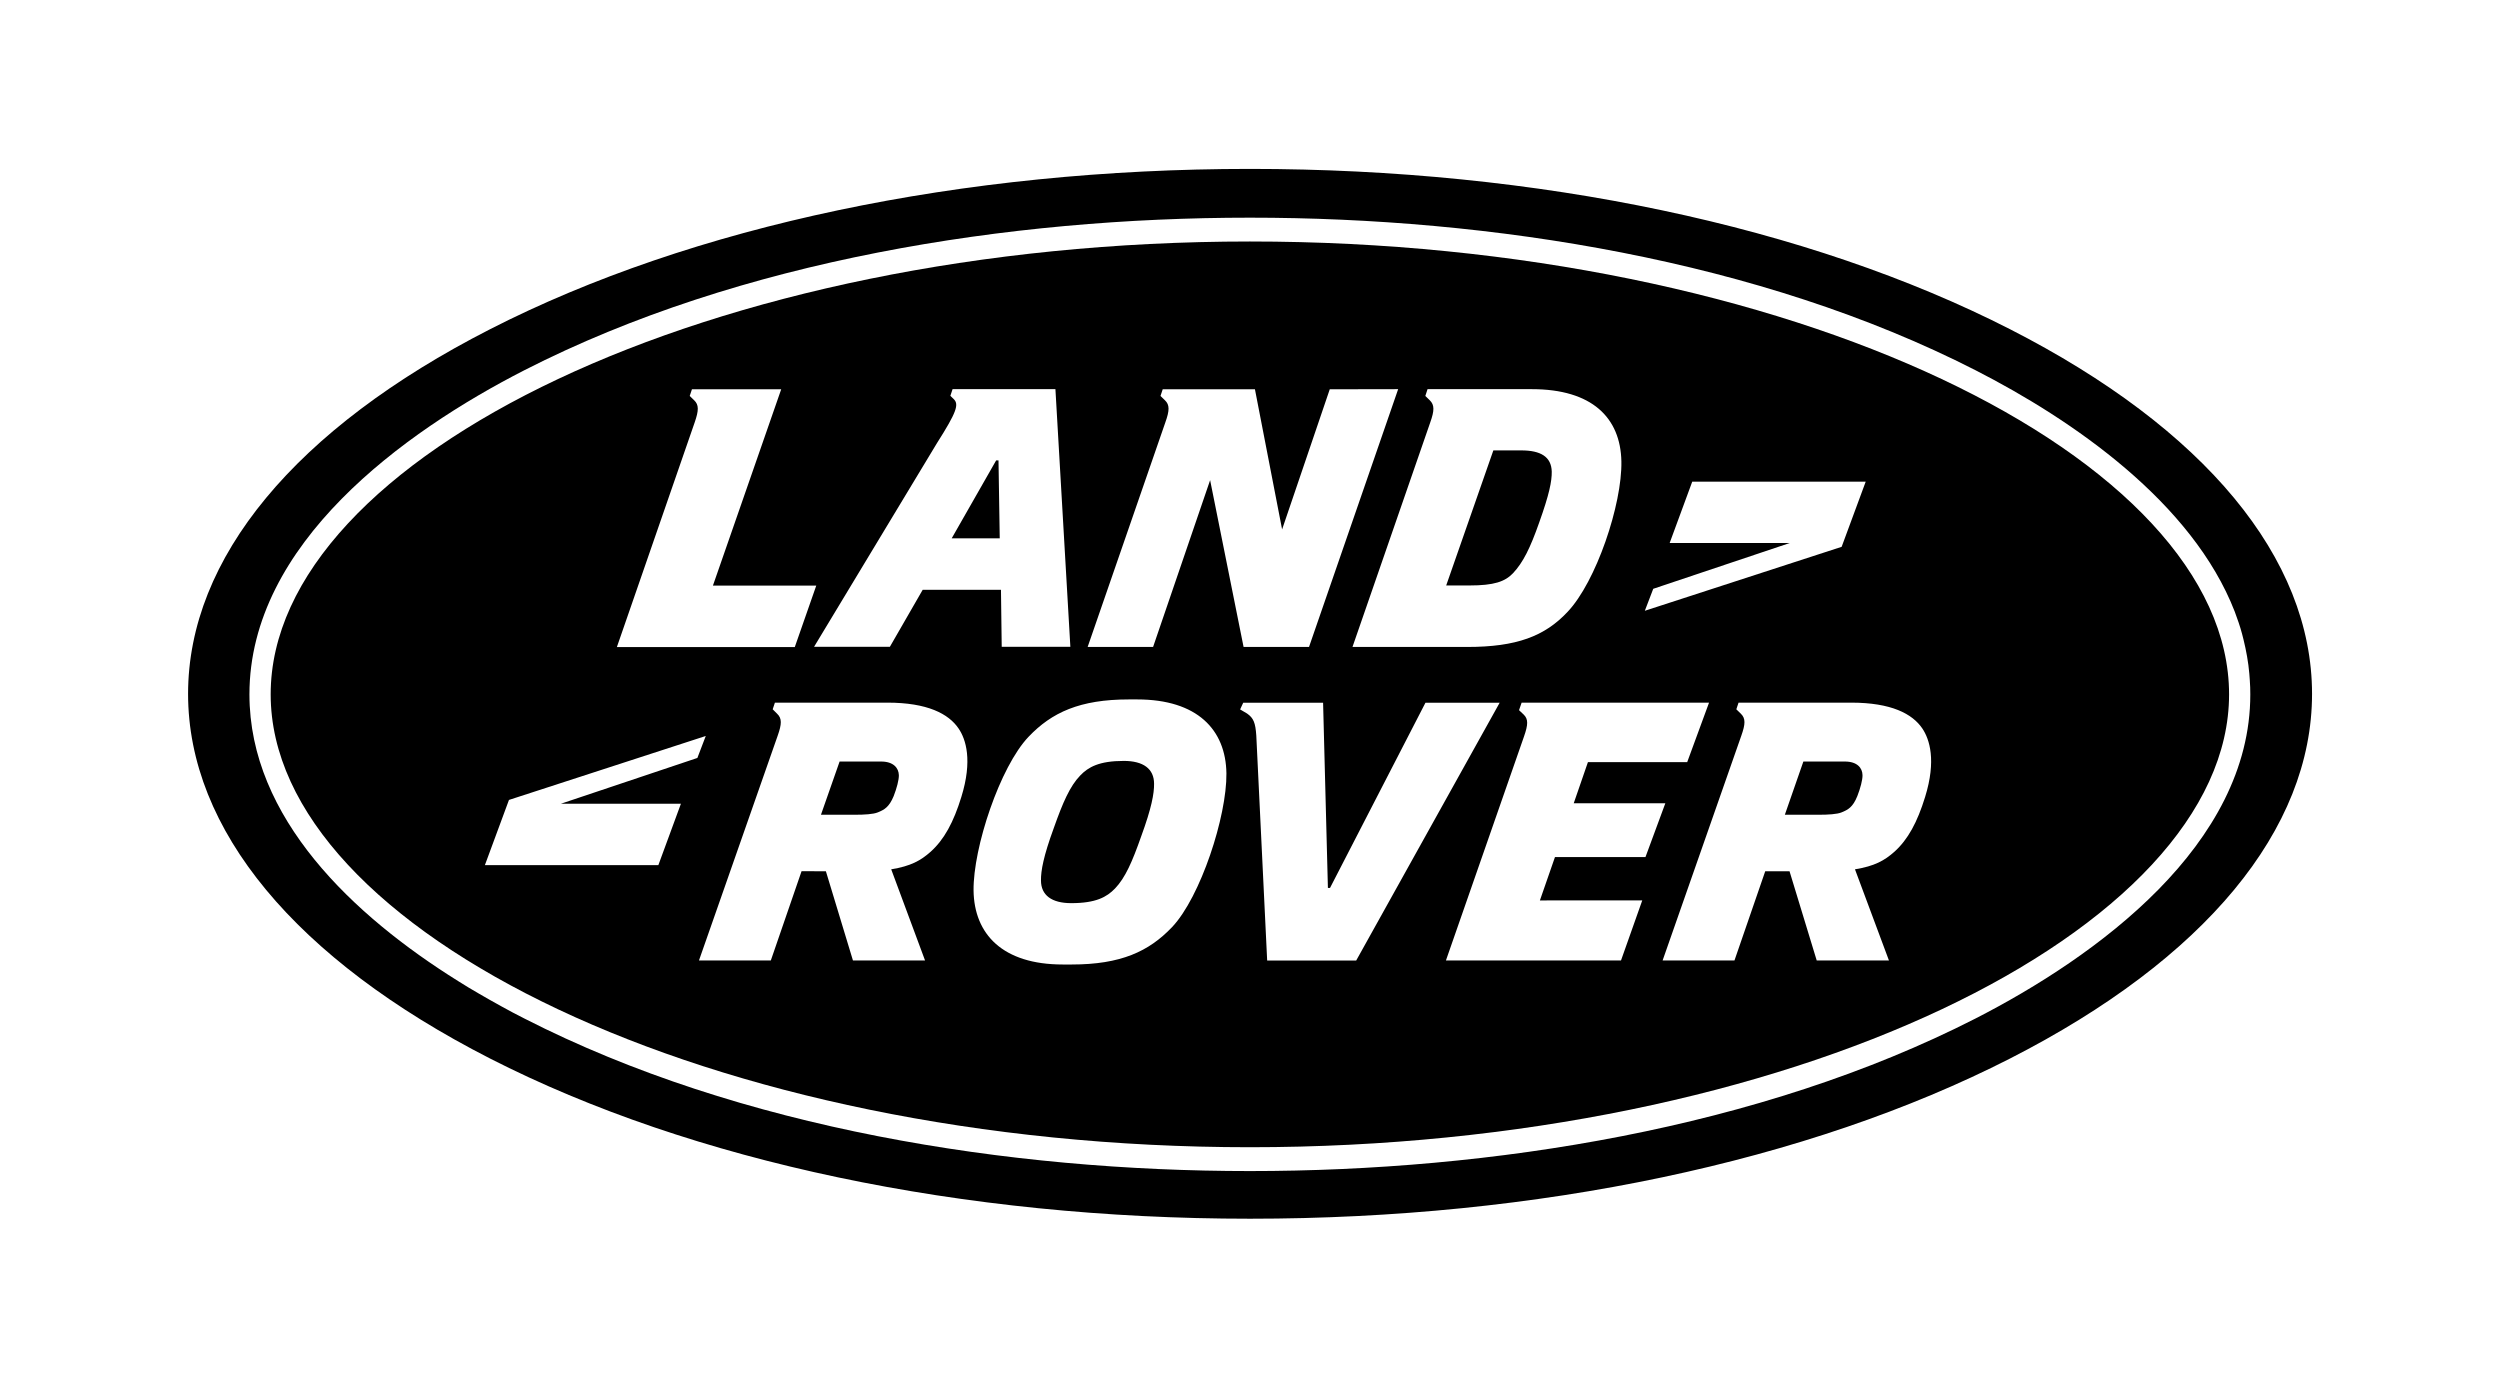
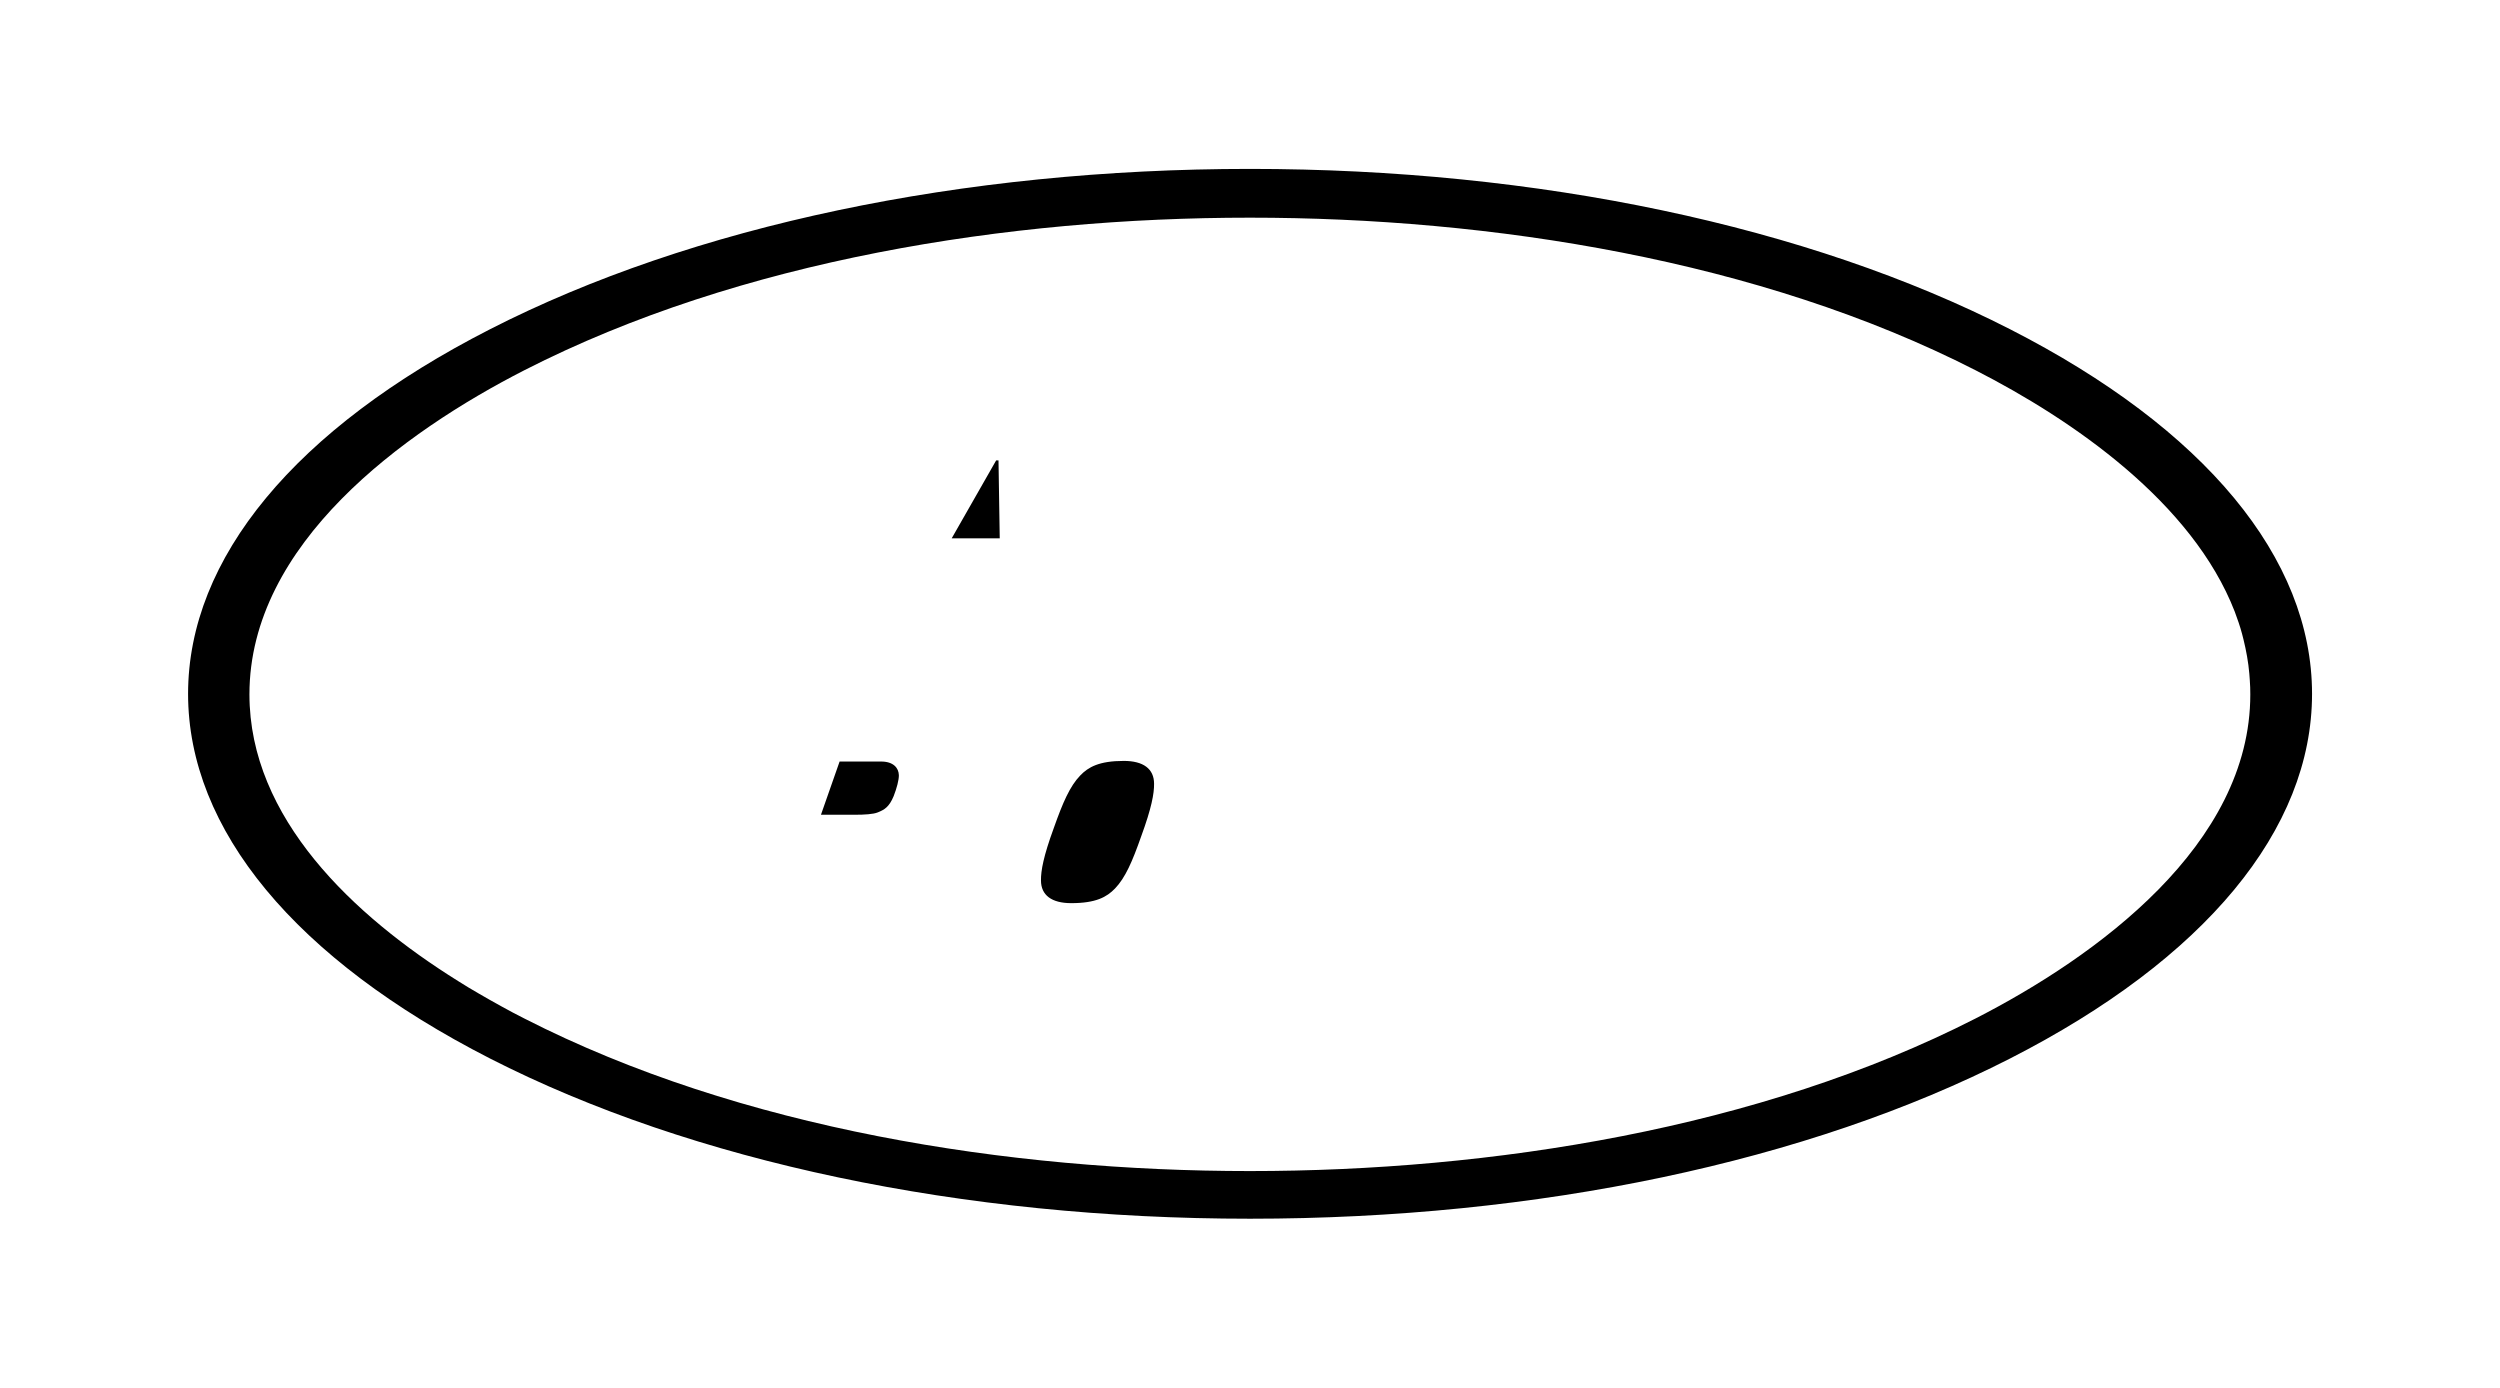
<svg xmlns="http://www.w3.org/2000/svg" height="151" width="272" xml:space="preserve" style="enable-background:new 0 0 202.12 112.41;" viewBox="0 0 202.12 112.41" y="0px" x="0px" id="Layer_1" version="1.1">
  <g>
    <path d="M71.18,61.68h-3.36l-1.51,4.31h2.78c0.72,0,1.46-0.04,1.82-0.19c0.52-0.21,0.92-0.42,1.29-1.32   c0.25-0.64,0.43-1.32,0.42-1.7C72.6,62.2,72.18,61.68,71.18,61.68z" />
-     <path d="M122.36,46.43c0.82-0.87,1.4-2.05,2.12-4.1c0.82-2.29,1.03-3.35,1.02-4.13c-0.03-1.2-0.89-1.72-2.47-1.72h-2.26   l-3.82,10.94h1.88C120.83,47.42,121.71,47.11,122.36,46.43z" />
    <polygon points="80.69,37.29 80.5,37.29 76.9,43.6 80.79,43.6" />
    <path d="M90.84,61.63c-2,0-2.88,0.5-3.53,1.18c-0.84,0.87-1.41,2.19-2.14,4.25c-0.84,2.29-1.05,3.47-1.04,4.25   c0,1.2,0.87,1.84,2.45,1.84c2.01,0,2.88-0.5,3.54-1.18c0.84-0.87,1.41-2.19,2.13-4.24c0.84-2.29,1.05-3.47,1.04-4.25   C93.29,62.27,92.42,61.63,90.84,61.63z" />
-     <path d="M101.05,19.56c-43.68,0-79.31,17.48-79.31,36.68c0,19.12,35.64,36.68,79.31,36.68s79.31-17.56,79.31-36.68   C180.36,37.04,144.72,19.56,101.05,19.56z M133.72,47.69l11.06-3.71h-9.73l1.83-4.97h14.05l-1.95,5.28l-15.94,5.18L133.72,47.69z    M115.44,31.52h8.45c4.87,0,7.18,2.31,7.25,5.85c0.07,3.47-2.05,9.77-4.37,12.2c-1.84,1.96-4.12,2.83-8.11,2.83h-9.3l6.3-18.19   c0.34-0.96,0.35-1.41-0.04-1.79l-0.36-0.35L115.44,31.52z M94.17,32.42l-0.36-0.35l0.18-0.54h7.47l2.2,11.35l3.86-11.35l5.54-0.01   l-7.22,20.88h-5.3l-2.71-13.51l-4.62,13.51h-5.3l6.29-18.18C94.55,33.24,94.56,32.79,94.17,32.42z M77.06,32.32l-0.27-0.26   l0.18-0.54h8.33l1.21,20.87h-5.56l-0.06-4.62h-6.34l-2.66,4.62h-6.14L75.7,35.9C77.32,33.35,77.5,32.75,77.06,32.32z M56.04,32.42   l-0.36-0.35l0.18-0.54h7.23l-5.53,15.9h8.37l-1.74,4.98l-14.41,0l6.3-18.19C56.42,33.24,56.43,32.79,56.04,32.42z M54.97,65.09   l-1.83,4.98H39.09l1.95-5.28l15.94-5.18l-0.68,1.78l-11.06,3.71H54.97z M77.68,64.55c-0.63,2.05-1.39,3.45-2.49,4.44   c-0.8,0.71-1.6,1.16-3.19,1.42l2.74,7.38H68.9l-2.19-7.22l-1.97-0.01l-2.49,7.23h-5.82l6.37-18.19c0.34-0.96,0.36-1.41-0.04-1.79   l-0.36-0.36l0.18-0.54h9.11c3.24,0,4.96,0.9,5.77,2.1C78.05,59.88,78.6,61.58,77.68,64.55z M94.74,75.1   c-1.87,1.96-4.14,3.02-8.12,3.02h-0.72c-4.87,0-7.18-2.45-7.23-5.99c-0.04-3.47,2.14-10.03,4.46-12.46   c1.87-1.96,4.14-3.02,8.12-3.02h0.67c4.87,0,7.18,2.45,7.23,5.99C99.19,66.11,97.05,72.67,94.74,75.1z M102.45,77.79l-0.88-18.21   c-0.07-1.04-0.22-1.42-0.75-1.79l-0.56-0.33l0.25-0.54h6.47l0.39,15h0.17l7.73-15h6.01l-11.62,20.88H102.45z M132.83,72.93   l-1.72,4.86h-14.18l6.32-18.13c0.34-0.97,0.36-1.42-0.03-1.79l-0.37-0.35l0.21-0.61h15.18l-1.77,4.82h-8.04l-1.15,3.33h7.42   l-1.61,4.36h-7.33l-1.22,3.51H132.83z M155.74,64.55c-0.63,2.05-1.39,3.45-2.49,4.44c-0.8,0.71-1.6,1.16-3.19,1.42l2.75,7.38h-5.85   l-2.2-7.22h-1.97l-2.49,7.22h-5.82l6.37-18.19c0.34-0.96,0.36-1.41-0.03-1.79l-0.37-0.36l0.18-0.54h9.12c3.25,0,4.96,0.9,5.77,2.1   C156.1,59.88,156.66,61.58,155.74,64.55z" />
-     <path d="M149.24,61.68h-3.36l-1.5,4.31h2.78c0.71,0,1.45-0.04,1.81-0.19c0.52-0.21,0.92-0.42,1.28-1.32   c0.25-0.64,0.43-1.32,0.42-1.7C150.66,62.2,150.24,61.68,149.24,61.68z" />
    <path d="M162.63,26.67c-16.39-8.37-38.25-12.99-61.57-12.99c-23.31,0-45.17,4.61-61.56,12.99c-15.76,8.05-24.45,18.54-24.45,29.53   c0,10.99,8.69,21.48,24.45,29.53c16.39,8.37,38.25,12.98,61.56,12.98c23.32,0,45.18-4.61,61.57-12.98   c15.77-8.05,24.45-18.54,24.45-29.53C187.08,45.21,178.39,34.72,162.63,26.67z M159.81,82.5c-17.49,8.93-39.25,12.35-58.76,12.35   c-19.51,0-41.27-3.42-58.75-12.35c-0.62-0.31-1.24-0.64-1.87-0.99c-0.32-0.17-0.64-0.35-0.95-0.53c-0.29-0.16-0.58-0.33-0.87-0.5   c-0.28-0.17-0.57-0.33-0.85-0.5c-0.28-0.17-0.56-0.35-0.84-0.52h0c-8.46-5.28-16.9-13.19-16.9-23.22   c0-12.2,12.46-21.24,22.28-26.26c17.48-8.93,39.24-12.35,58.75-12.35c19.51,0,41.27,3.42,58.76,12.35   c7.93,4.05,17.58,10.72,21.01,19.56c0.11,0.29,0.21,0.57,0.31,0.87c0.1,0.3,0.2,0.61,0.28,0.92c0.04,0.15,0.08,0.31,0.12,0.47   c0.22,0.9,0.39,1.82,0.47,2.76c0.02,0.18,0.03,0.36,0.04,0.54c0.03,0.38,0.04,0.75,0.04,1.14   C182.09,68.43,169.62,77.48,159.81,82.5z" />
  </g>
</svg>